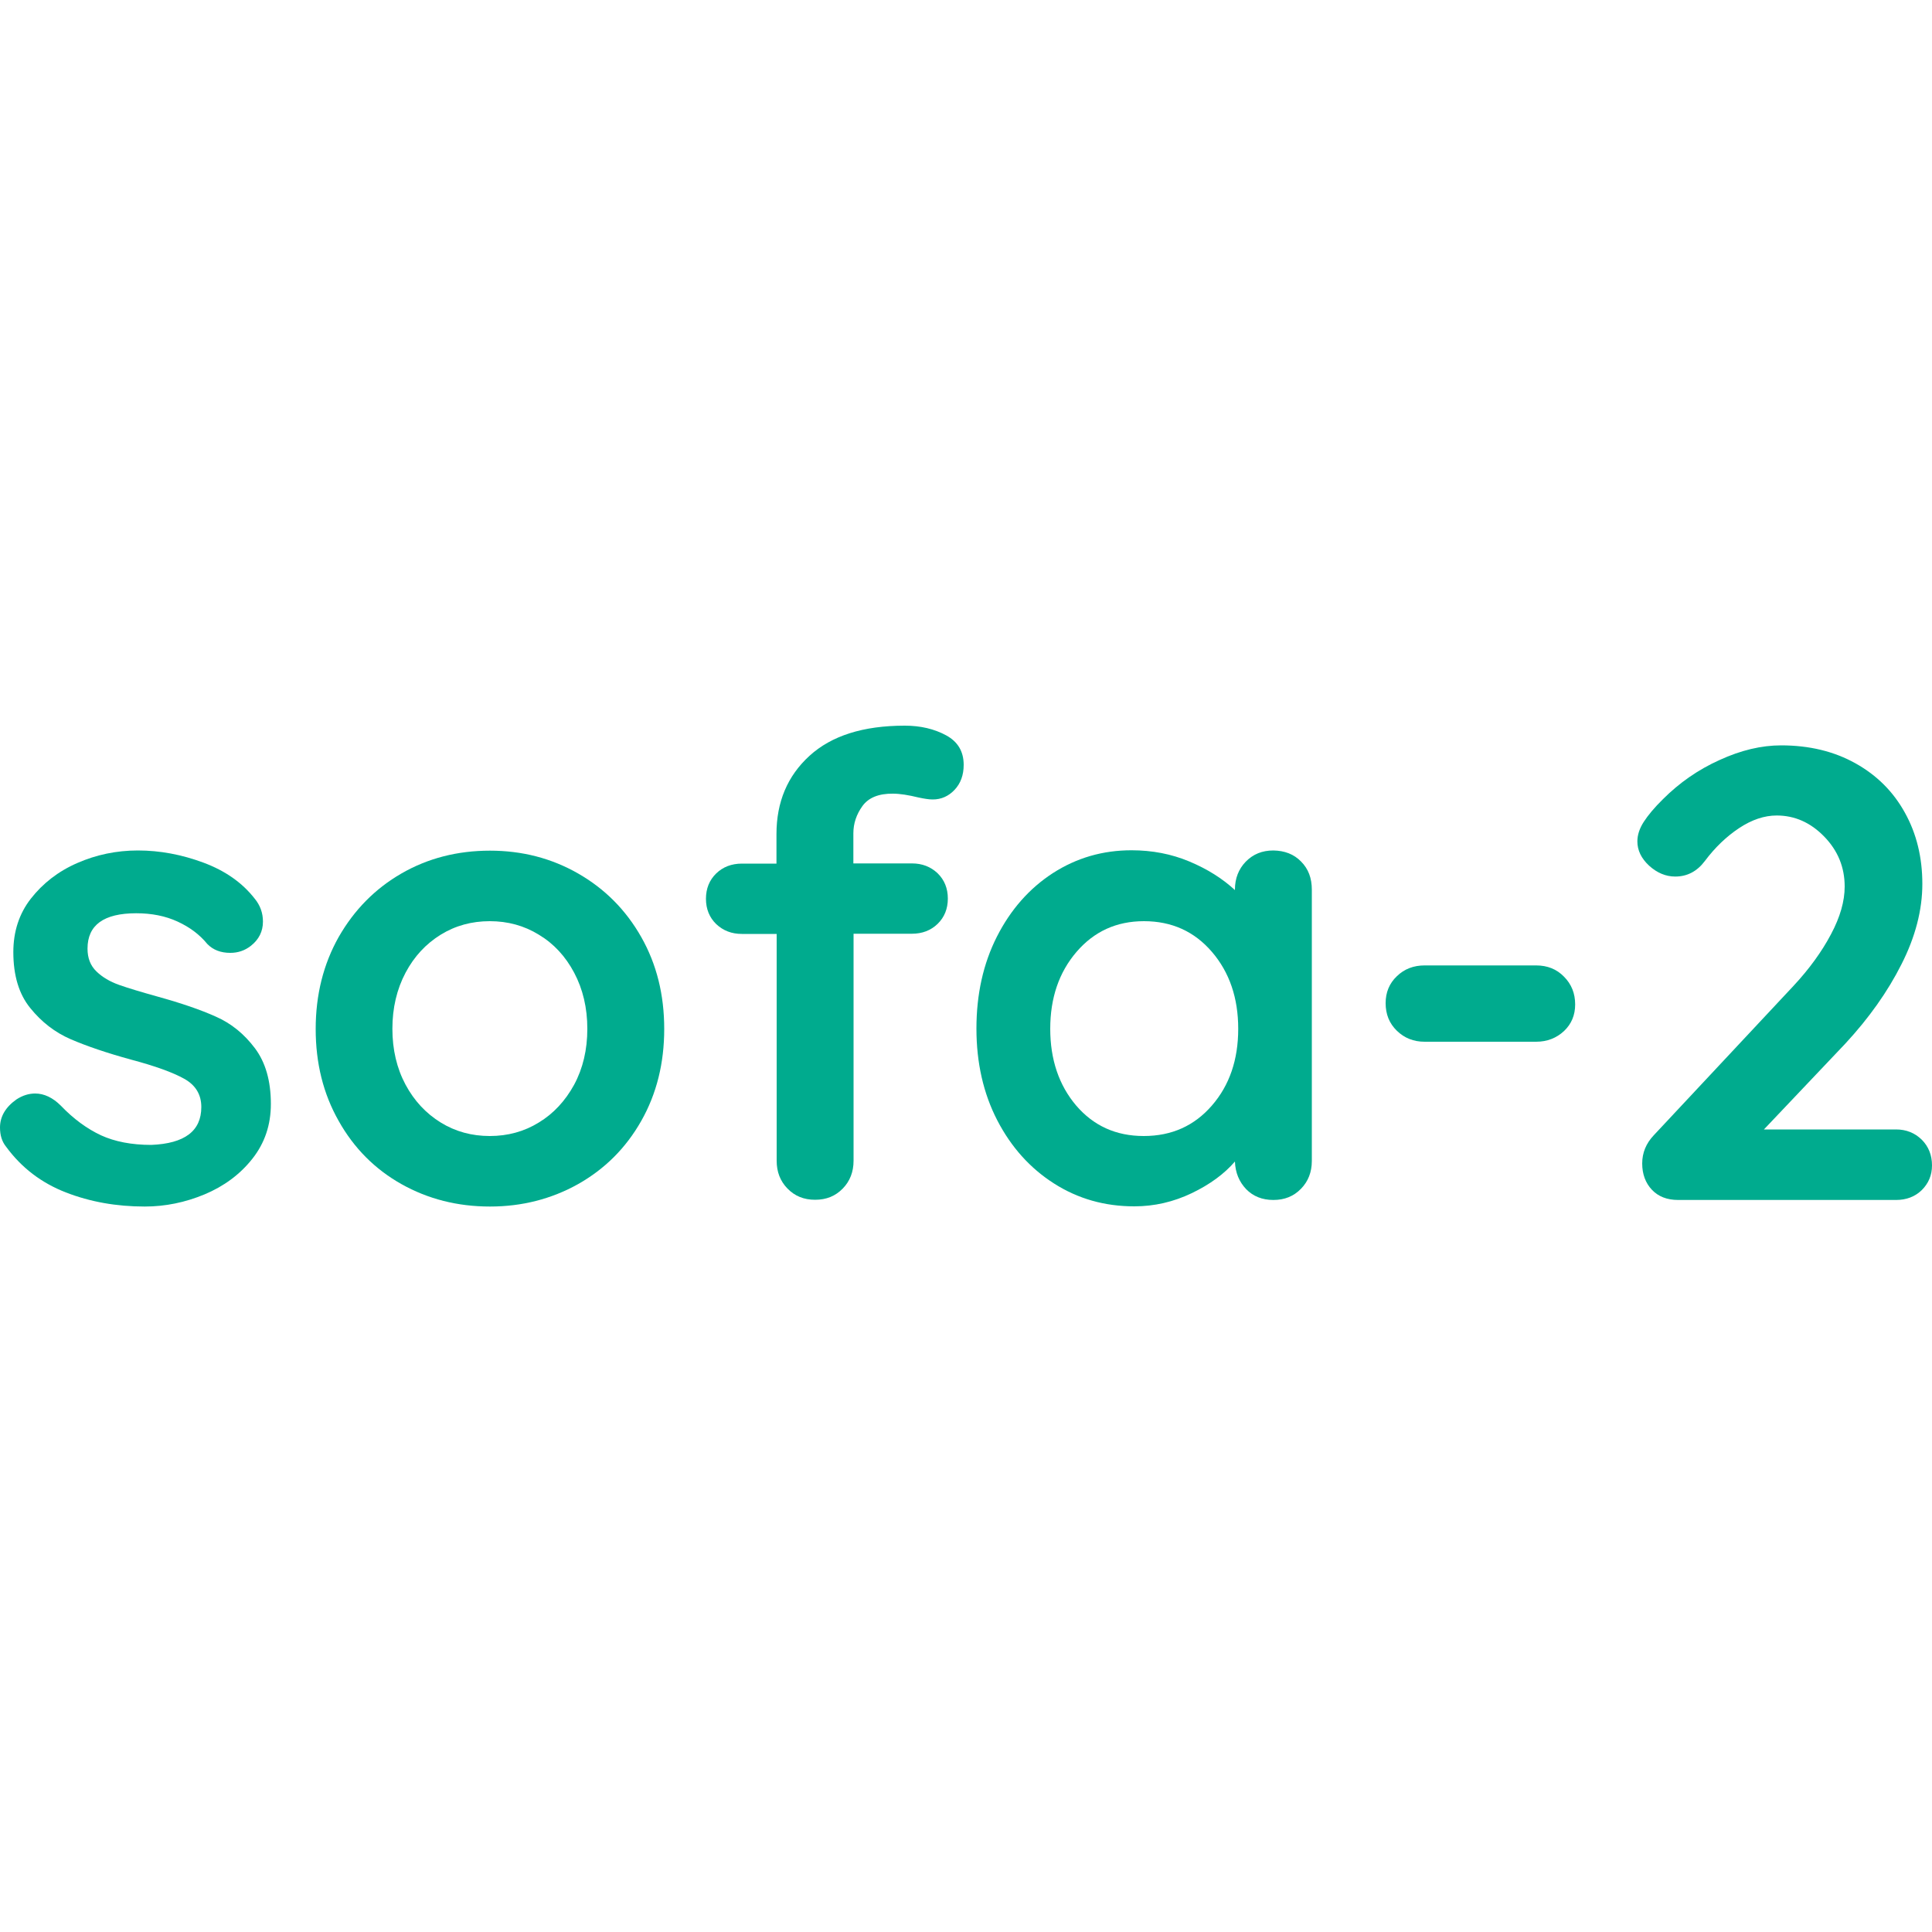
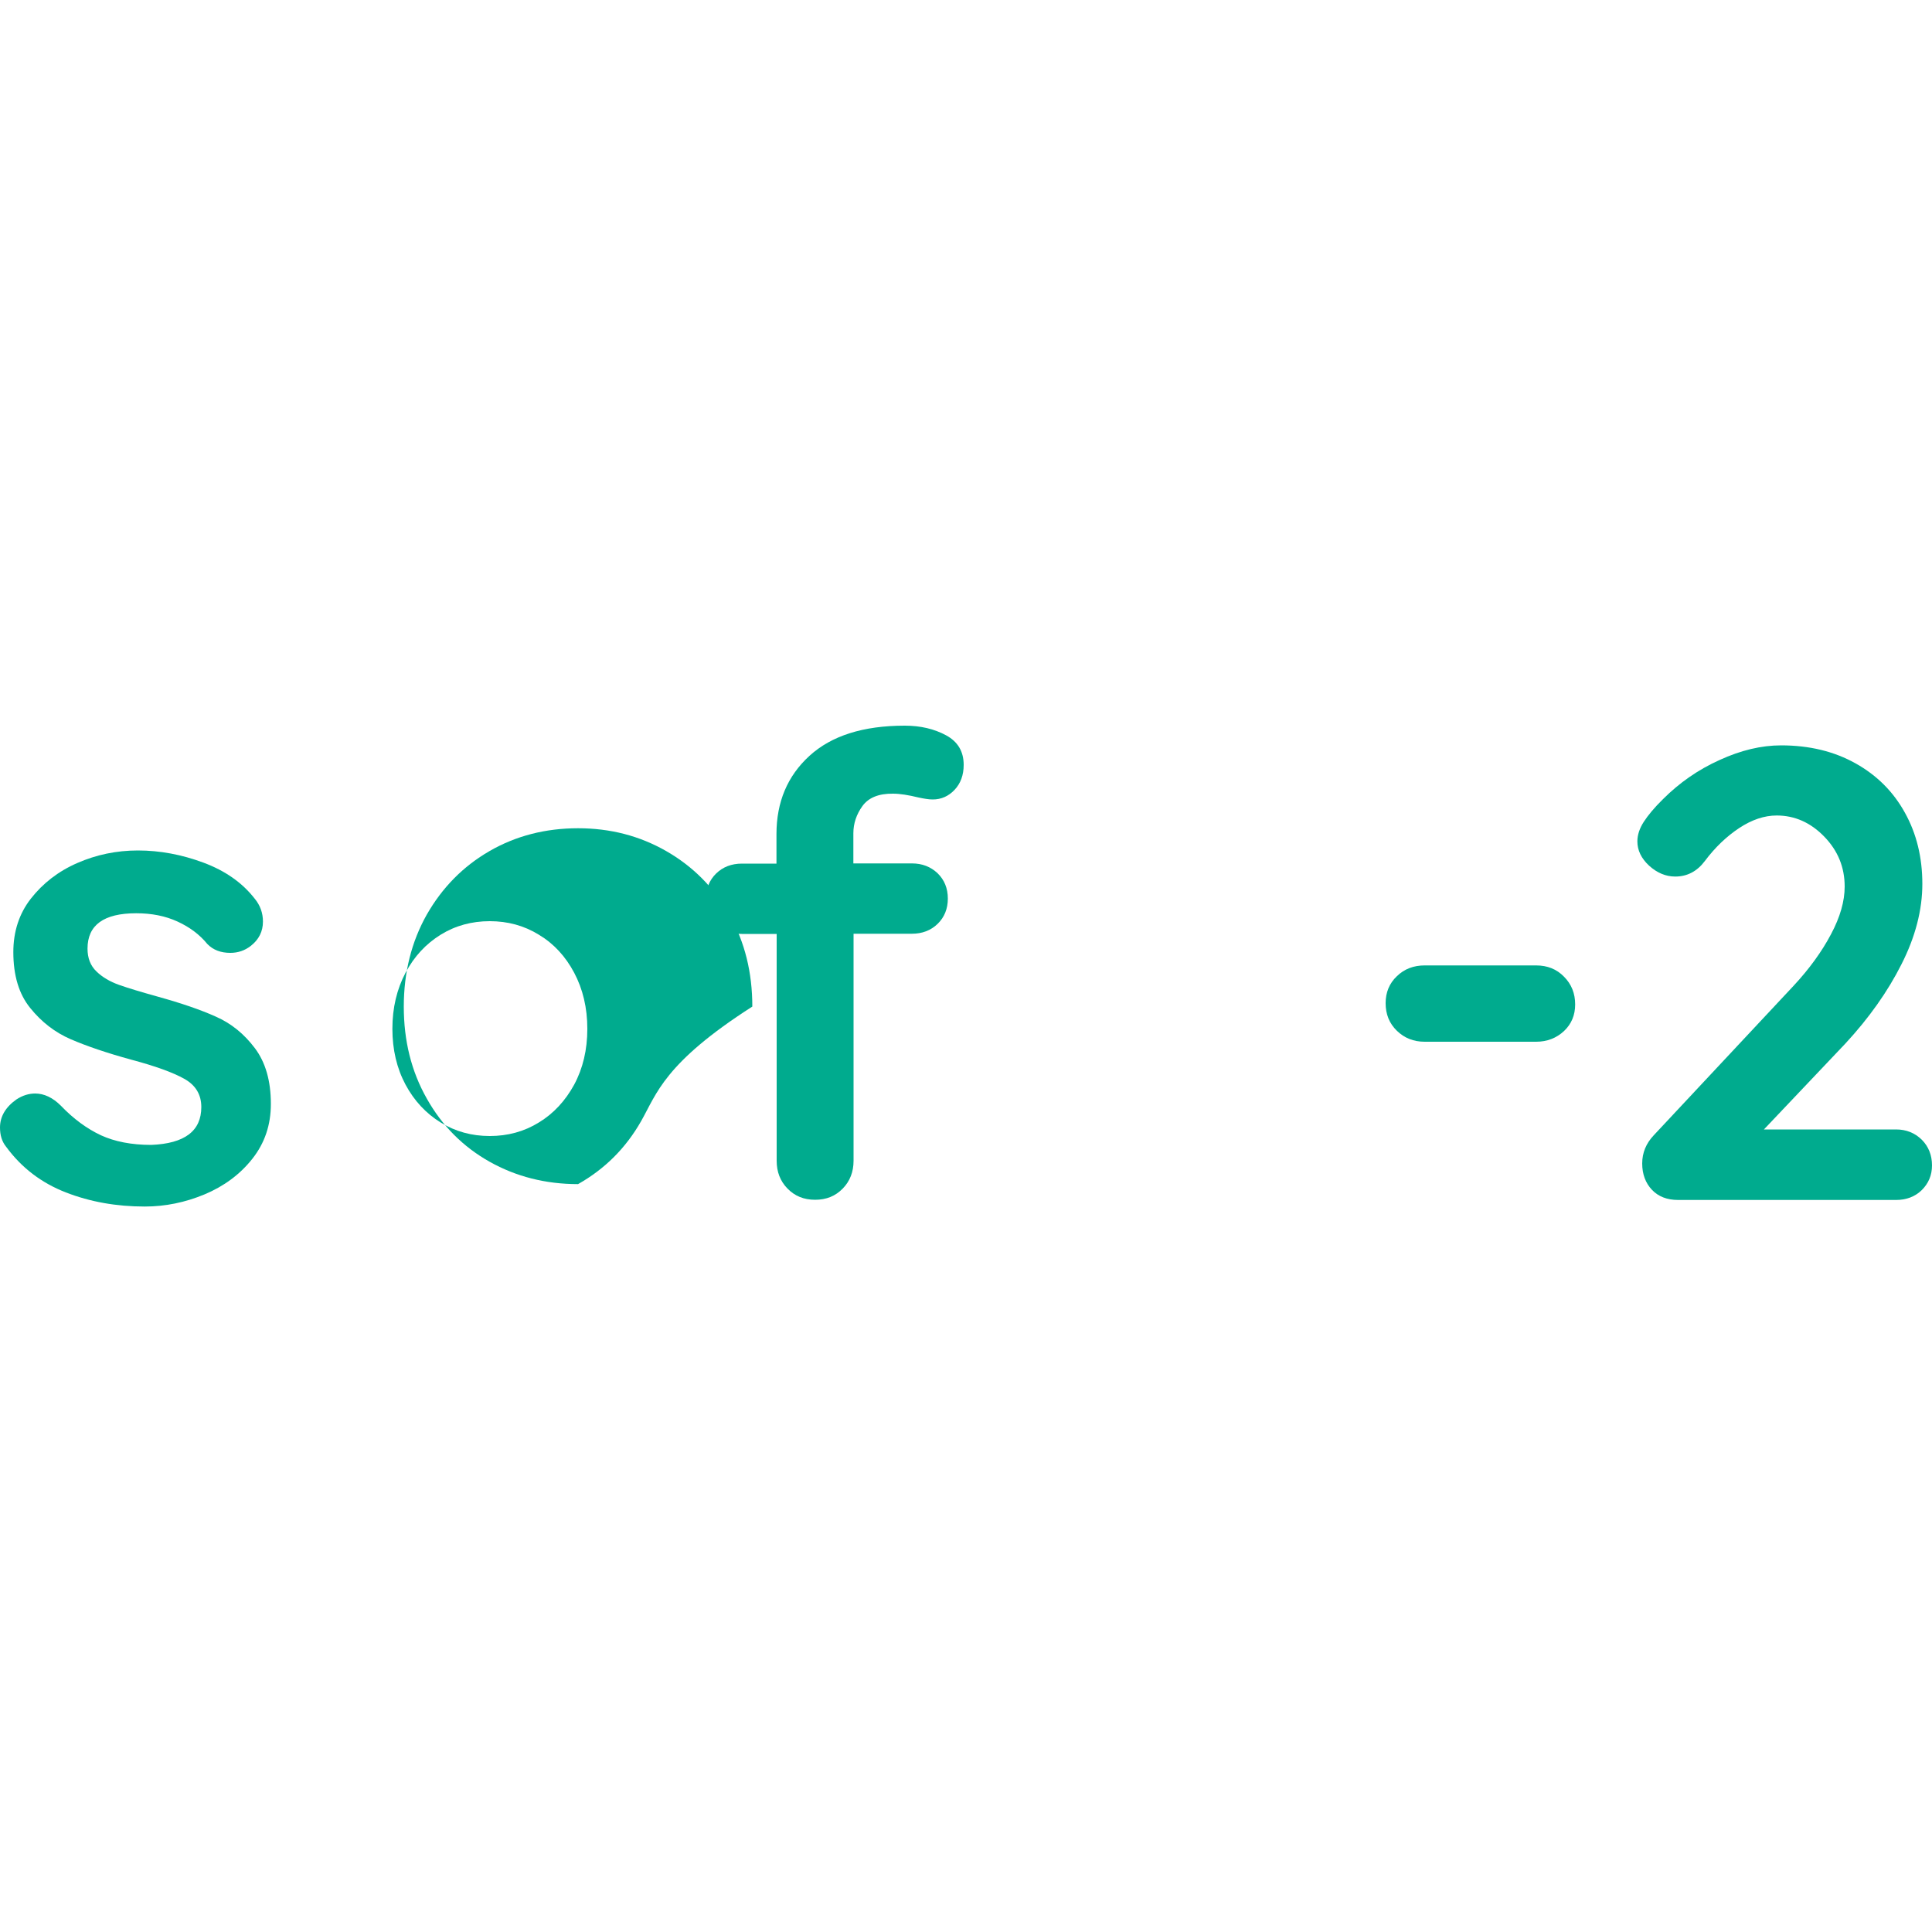
<svg xmlns="http://www.w3.org/2000/svg" version="1.1" width="1000" height="1000">
  <svg version="1.1" id="SvgjsSvg1008" x="0px" y="0px" viewBox="0 0 1000 1000" style="enable-background:new 0 0 1000 1000;" xml:space="preserve">
    <style type="text/css">
	.st0{fill:#00AB8E;}
</style>
    <path class="st0" d="M0,583.6c0-5.7,2.9-10.6,8.6-14.6c3.1-2,6.3-3,9.6-3c4.6,0,9.1,2.1,13.3,6.3c6.6,6.9,13.5,11.9,20.7,15.3  c7.2,3.3,15.9,5,26.1,5c17.3-0.7,25.9-7.2,25.9-19.6c0-6.4-2.9-11.3-8.8-14.6c-5.9-3.3-15-6.6-27.4-9.9  c-12.8-3.5-23.3-7.1-31.4-10.6c-8.1-3.5-15.1-8.9-20.9-16.1c-5.9-7.2-8.8-16.9-8.8-29c0-10.6,3-19.9,9.1-27.7S30.1,451,40,446.7  c9.8-4.3,20.3-6.5,31.4-6.5c11.3,0,22.6,2.1,33.9,6.3c11.3,4.2,20.1,10.4,26.5,18.6c2.9,3.5,4.3,7.5,4.3,11.9  c0,5.1-2.1,9.3-6.3,12.6c-3.1,2.4-6.6,3.6-10.6,3.6c-4.9,0-8.9-1.5-11.9-4.6c-4-4.9-9.1-8.7-15.4-11.6c-6.3-2.9-13.4-4.3-21.4-4.3  c-16.8,0-25.2,6.1-25.2,18.3c0,4.9,1.5,8.8,4.6,11.8c3.1,3,7,5.3,11.8,7c4.8,1.7,11.5,3.7,20.1,6.1c11.9,3.3,21.9,6.7,29.9,10.3  c8,3.5,14.7,9,20.2,16.3c5.5,7.3,8.3,16.9,8.3,28.9c0,10.9-3.2,20.3-9.6,28.4c-6.4,8.1-14.7,14.2-24.7,18.4  c-10.1,4.2-20.4,6.3-31,6.3c-14.6,0-28.2-2.4-40.8-7.3c-12.6-4.9-22.9-12.7-30.9-23.6C1,590.9,0,587.6,0,583.6" />
-     <path class="st0" d="M297.2,503.5c-4.5-8.5-10.6-15.1-18.3-19.7c-7.6-4.7-16.1-7-25.4-7c-9.3,0-17.8,2.3-25.4,7  c-7.6,4.7-13.7,11.2-18.2,19.7c-4.5,8.5-6.8,18.2-6.8,29c0,10.8,2.3,20.5,6.8,28.9c4.5,8.4,10.6,14.9,18.2,19.6  c7.6,4.7,16.1,7,25.4,7c9.3,0,17.8-2.3,25.4-7c7.6-4.6,13.7-11.2,18.3-19.6c4.5-8.4,6.8-18,6.8-28.9  C304,521.7,301.7,512,297.2,503.5 M331.9,580.2c-8,14.1-18.9,24.9-32.7,32.7c-13.8,7.7-29,11.6-45.6,11.6  c-16.8,0-32.1-3.9-45.8-11.6c-13.7-7.7-24.6-18.6-32.5-32.7c-8-14.1-11.9-29.9-11.9-47.6c0-17.7,4-33.6,11.9-47.6  c8-14,18.8-25,32.5-32.9c13.7-7.9,29-11.8,45.8-11.8c16.6,0,31.8,3.9,45.6,11.8c13.8,7.9,24.7,18.8,32.7,32.9  c8,14.1,11.9,29.9,11.9,47.6C343.8,550.2,339.9,566.1,331.9,580.2" />
+     <path class="st0" d="M297.2,503.5c-4.5-8.5-10.6-15.1-18.3-19.7c-7.6-4.7-16.1-7-25.4-7c-9.3,0-17.8,2.3-25.4,7  c-7.6,4.7-13.7,11.2-18.2,19.7c-4.5,8.5-6.8,18.2-6.8,29c0,10.8,2.3,20.5,6.8,28.9c4.5,8.4,10.6,14.9,18.2,19.6  c7.6,4.7,16.1,7,25.4,7c9.3,0,17.8-2.3,25.4-7c7.6-4.6,13.7-11.2,18.3-19.6c4.5-8.4,6.8-18,6.8-28.9  C304,521.7,301.7,512,297.2,503.5 M331.9,580.2c-8,14.1-18.9,24.9-32.7,32.7c-16.8,0-32.1-3.9-45.8-11.6c-13.7-7.7-24.6-18.6-32.5-32.7c-8-14.1-11.9-29.9-11.9-47.6c0-17.7,4-33.6,11.9-47.6  c8-14,18.8-25,32.5-32.9c13.7-7.9,29-11.8,45.8-11.8c16.6,0,31.8,3.9,45.6,11.8c13.8,7.9,24.7,18.8,32.7,32.9  c8,14.1,11.9,29.9,11.9,47.6C343.8,550.2,339.9,566.1,331.9,580.2" />
    <path class="st0" d="M446.4,417.2c-3.1,4.3-4.7,9-4.7,14.1v15.6H472c5.3,0,9.7,1.7,13.3,5.1c3.5,3.4,5.3,7.8,5.3,13.1  c0,5.3-1.8,9.7-5.3,13.1c-3.5,3.4-8,5.1-13.3,5.1h-30.2v117.5c0,5.8-1.9,10.6-5.6,14.4c-3.8,3.9-8.5,5.8-14.3,5.8  c-5.8,0-10.5-1.9-14.3-5.8c-3.8-3.9-5.6-8.7-5.6-14.4V483.4H384c-5.3,0-9.7-1.7-13.3-5.1c-3.5-3.4-5.3-7.8-5.3-13.1  c0-5.3,1.8-9.7,5.3-13.1c3.5-3.4,8-5.1,13.3-5.1h17.9v-15.3c0-16.6,5.7-30.1,17.1-40.5c11.4-10.4,27.8-15.6,49.3-15.6  c8.2,0,15.3,1.7,21.4,5c6.1,3.3,9.1,8.4,9.1,15.3c0,5.3-1.6,9.6-4.7,12.9c-3.1,3.3-6.9,5-11.3,5c-1.1,0-2.3-0.1-3.5-0.3  c-1.2-0.2-2.5-0.4-3.8-0.7c-5.3-1.3-9.7-2-13.3-2C454.8,410.7,449.5,412.9,446.4,417.2" />
-     <path class="st0" d="M627.3,572.2c9.1-10.5,13.6-23.7,13.6-39.7c0-15.9-4.5-29.2-13.6-39.8c-9.1-10.6-20.8-15.9-35.2-15.9  c-14.2,0-25.8,5.3-34.9,15.9c-9.1,10.6-13.6,23.9-13.6,39.8c0,15.9,4.5,29.2,13.4,39.7c9,10.5,20.6,15.8,35,15.8  C606.5,588,618.2,582.7,627.3,572.2 M673.4,445.9c3.8,3.8,5.6,8.6,5.6,14.6v140.4c0,5.8-1.9,10.6-5.6,14.4  c-3.8,3.9-8.5,5.8-14.3,5.8c-5.8,0-10.5-1.9-14.1-5.6c-3.6-3.8-5.6-8.5-5.8-14.3c-5.5,6.4-13,11.9-22.4,16.4  c-9.4,4.5-19.3,6.8-29.7,6.8c-15.3,0-29.1-3.9-41.5-11.8c-12.4-7.9-22.2-18.8-29.4-32.7c-7.2-13.9-10.8-29.8-10.8-47.5  c0-17.7,3.5-33.6,10.6-47.6c7.1-14,16.8-25,29-32.9c12.3-7.9,25.8-11.8,40.7-11.8c10.6,0,20.6,1.9,29.9,5.8  c9.3,3.9,17.1,8.8,23.6,14.8v-0.3c0-5.7,1.9-10.6,5.6-14.4c3.8-3.9,8.5-5.8,14.3-5.8C664.9,440.3,669.7,442.1,673.4,445.9" />
    <path class="st0" d="M723,533.5c-3.9-3.8-5.8-8.5-5.8-14.3c0-5.5,1.9-10.2,5.8-13.9c3.9-3.8,8.7-5.6,14.4-5.6h57.7  c5.8,0,10.6,1.9,14.4,5.8c3.9,3.9,5.8,8.7,5.8,14.4c0,5.5-1.9,10.1-5.8,13.8c-3.9,3.6-8.7,5.5-14.4,5.5h-57.7  C731.7,539.2,726.9,537.3,723,533.5" />
    <path class="st0" d="M994.7,589.9c3.5,3.5,5.3,8,5.3,13.3c0,5.1-1.8,9.3-5.3,12.8c-3.5,3.4-8,5.1-13.3,5.1H868.6  c-5.8,0-10.3-1.8-13.6-5.3c-3.3-3.5-5-8.1-5-13.6c0-5.5,2-10.4,6-14.6l72.3-77.3c8.2-8.8,14.7-17.8,19.4-26.7  c4.8-9,7.1-17.2,7.1-24.7c0-10-3.5-18.6-10.6-25.9c-7.1-7.3-15.3-10.9-24.6-10.9c-6.4,0-12.9,2.2-19.4,6.5  c-6.5,4.3-12.5,10-17.8,17.1c-4,5.3-9.1,8-15.3,8c-4.9,0-9.4-1.9-13.5-5.6c-4.1-3.8-6.1-8-6.1-12.6c0-3.3,1.1-6.7,3.3-10.1  c2.2-3.4,5.5-7.4,10-11.8c8.4-8.4,18.1-15.2,29.2-20.2c11.1-5.1,21.7-7.6,31.9-7.6c14.6,0,27.4,3.1,38.5,9.3  c11.1,6.2,19.6,14.7,25.6,25.6c6,10.8,9,23.1,9,36.8c0,13.5-3.6,27.4-10.8,41.6c-7.2,14.3-16.9,27.9-29,41L913,584.6h68.4  C986.7,584.6,991.1,586.4,994.7,589.9" />
  </svg>
  <style>@media (prefers-color-scheme: light) { :root { filter: none; } }
@media (prefers-color-scheme: dark) { :root { filter: none; } }
</style>
</svg>